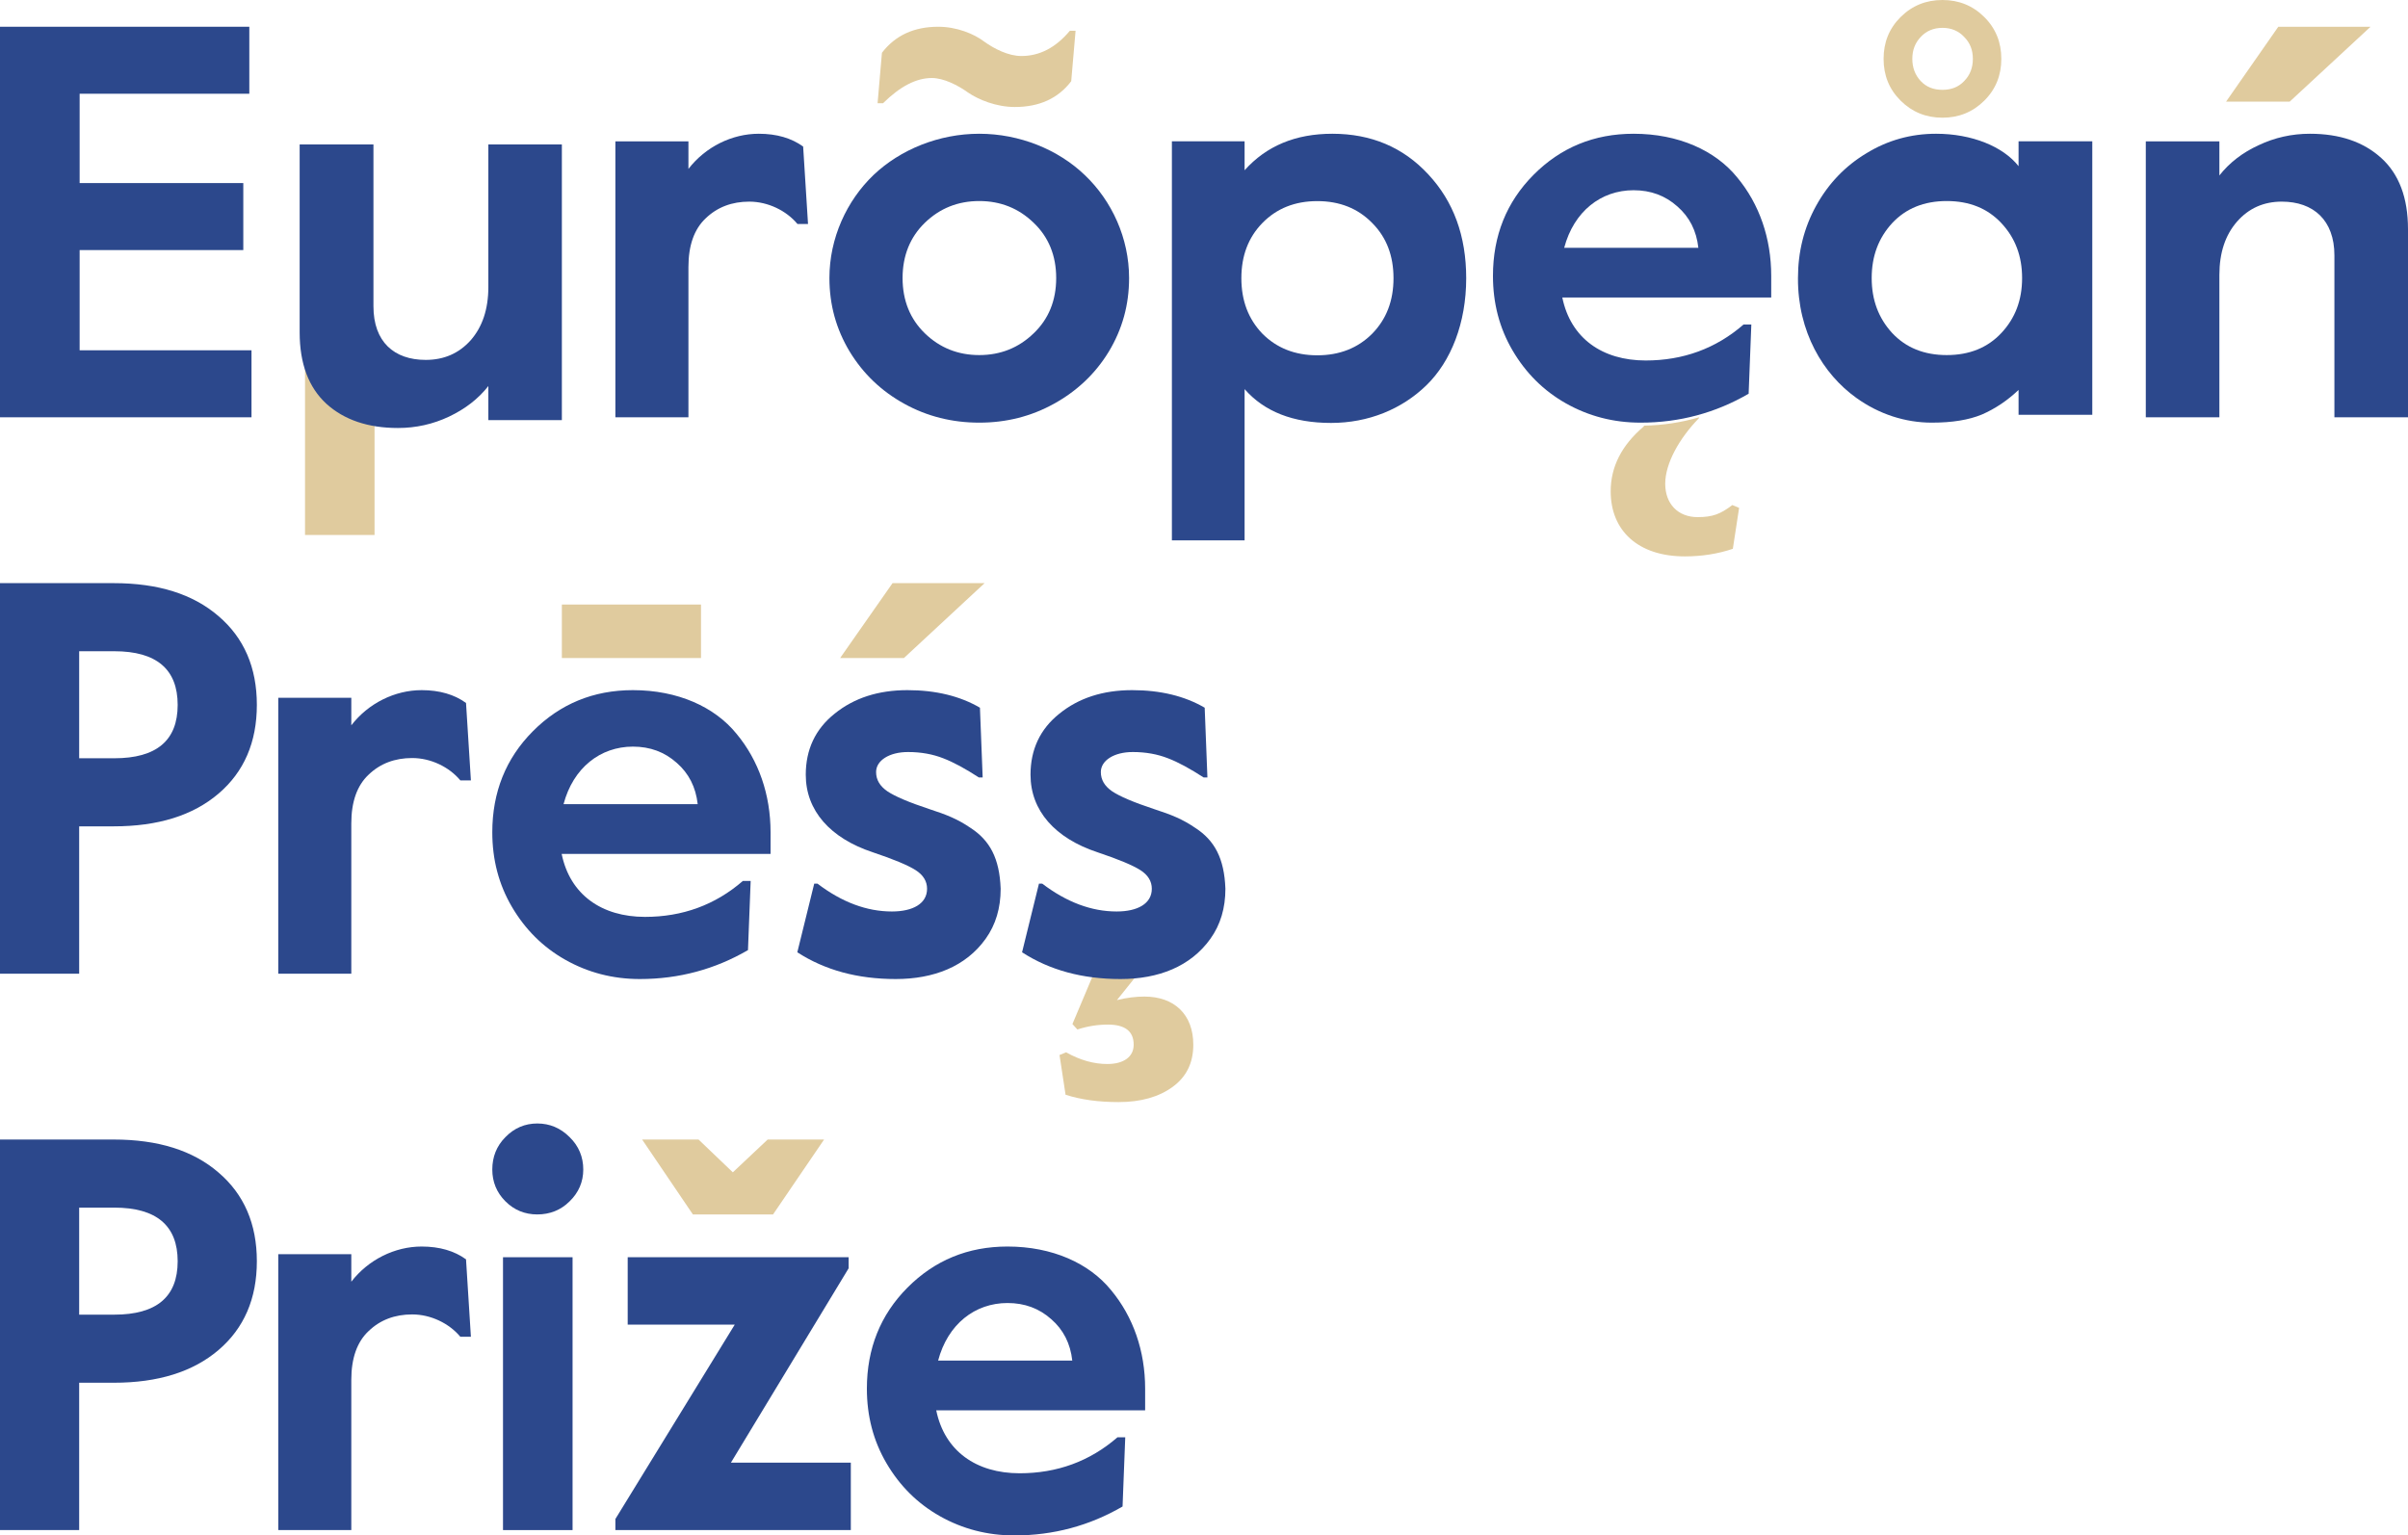
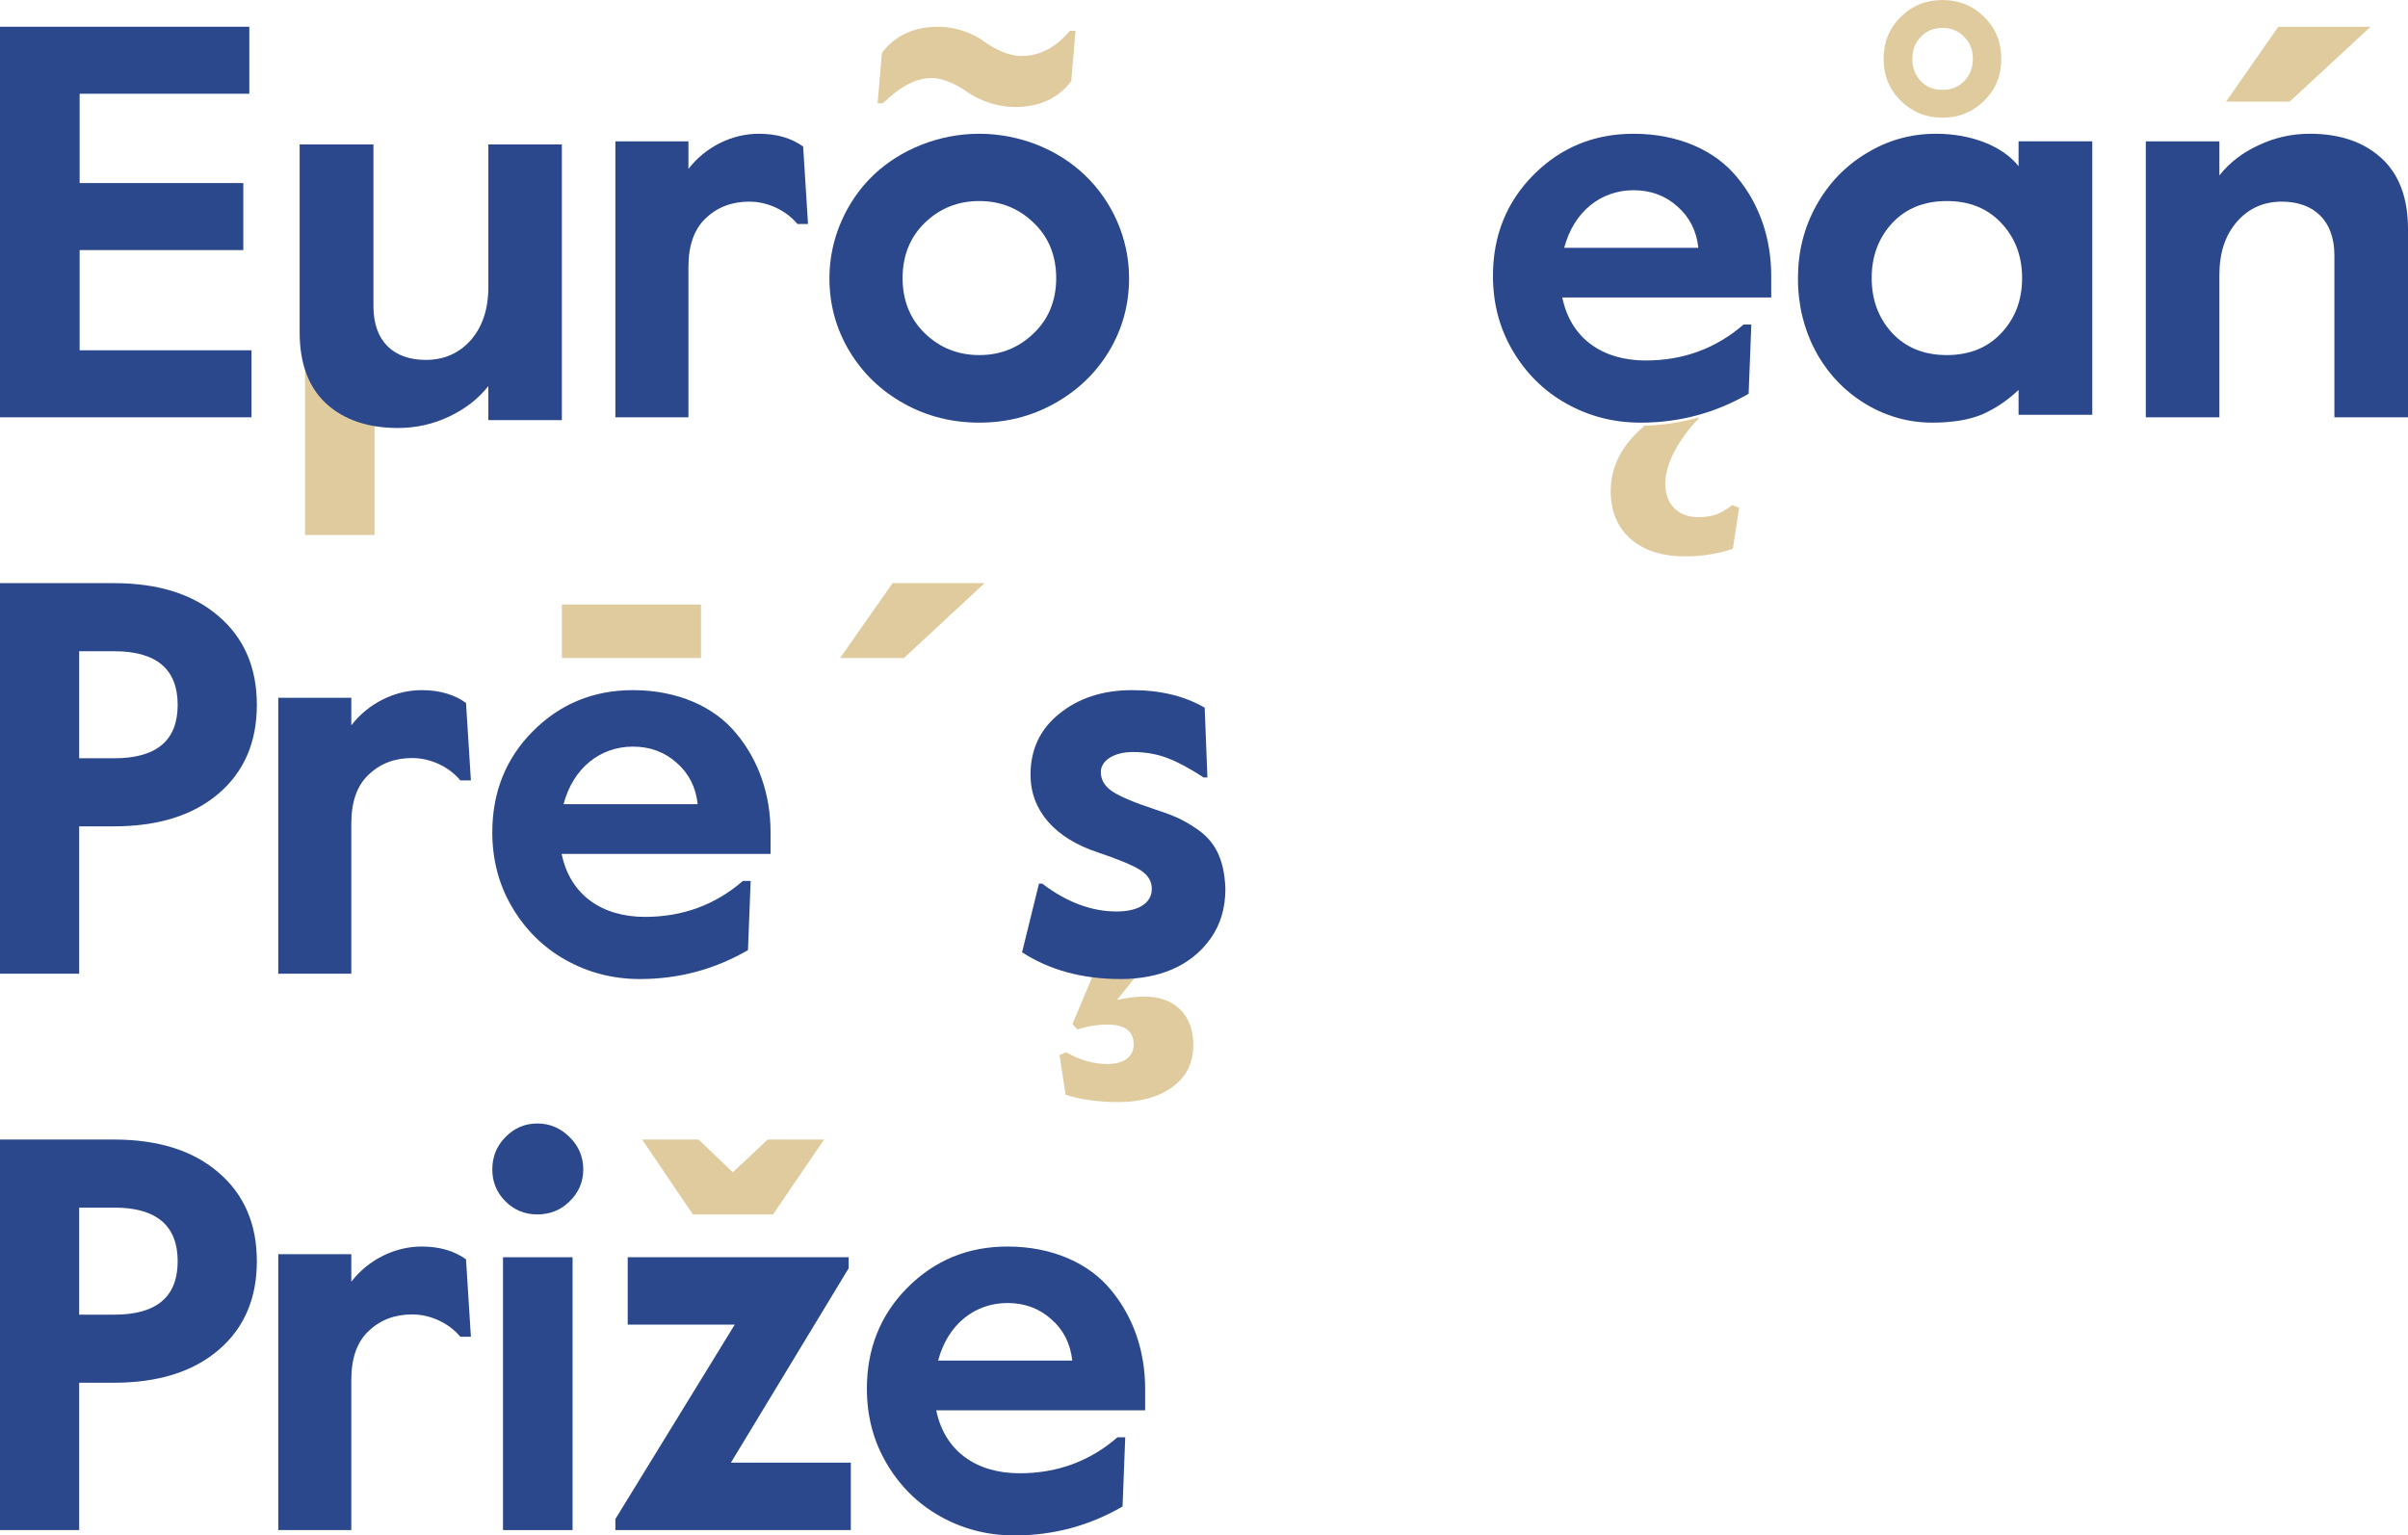
<svg xmlns="http://www.w3.org/2000/svg" viewBox="0 0 450 287" version="1.1">
  <g id="epp" stroke="none" stroke-width="1" fill="none" fill-rule="evenodd">
    <path d="M164,19.298 L164.814,9.865 C167.308,6.606 170.82,5 175.349,5 C178.81,5 182.067,6.354 183.9,7.758 C185.782,9.114 188.428,10.469 190.872,10.469 C194.282,10.469 197.284,8.912 199.931,5.753 L201,5.753 L200.185,15.183 C197.742,18.394 194.231,20 189.65,20 C186.19,20 182.881,18.646 180.896,17.291 C179.013,15.937 176.367,14.583 174.127,14.583 C171.227,14.583 168.223,16.137 165.017,19.298 L164,19.298 Z" id="Fill-1" fill="#E0CB9E" />
    <path d="M357.369,10.999 C357.369,12.647 357.892,14.029 358.934,15.146 C359.977,16.26 361.332,16.791 363,16.791 C364.668,16.791 366.024,16.26 367.066,15.146 C368.161,14.029 368.683,12.647 368.683,10.999 C368.683,9.352 368.161,8.024 367.066,6.908 C366.024,5.792 364.668,5.206 363,5.206 C361.332,5.206 359.977,5.792 358.934,6.908 C357.892,8.024 357.369,9.352 357.369,10.999 M352,10.999 C352,7.917 353.043,5.312 355.18,3.187 C357.318,1.061 359.924,0 363,0 C366.076,0 368.683,1.061 370.82,3.187 C372.958,5.312 374,7.917 374,10.999 C374,14.081 372.958,16.685 370.82,18.811 C368.683,20.938 366.076,22 363,22 C359.924,22 357.318,20.938 355.18,18.811 C353.043,16.685 352,14.081 352,10.999" id="Fill-3" fill="#E0CB9E" fill-rule="nonzero" />
    <polygon id="Fill-5" fill="#E0CB9E" points="416 19 425.762 5 443 5 427.89 19" />
    <polygon id="Fill-7" fill="#E0CB9E" points="105 123 131 123 131 113 105 113" />
    <polygon id="Fill-9" fill="#E0CB9E" points="157 123 166.795 109 184 109 168.919 123" />
    <polygon id="Fill-10" fill="#E0CB9E" points="120 213 130.543 213 136.95 219.128 143.457 213 154 213 144.465 227 129.484 227" />
    <path d="M317.255,96.659 C313.536,96.659 311.191,94.143 311.191,90.42 C311.191,86.644 313.79,81.978 317.459,78.202 L317.534,78 C314.221,78.96 310.784,79.492 307.241,79.565 L307.166,79.723 C303.038,83.235 301,87.273 301,91.834 C301,99.176 306.096,104 314.86,104 C318.019,104 321.026,103.529 323.828,102.584 L325,94.929 L323.726,94.405 C321.536,96.083 320.057,96.659 317.255,96.659" id="Fill-11" fill="#E0CB9E" />
    <path d="M213.863,186.277 C212.272,186.277 210.577,186.48 208.729,186.938 L212.477,182.261 L212.494,182.162 C211.512,182.267 210.497,182.319 209.448,182.319 C207.701,182.319 206.014,182.207 204.381,182 L204.315,182.16 L200.413,191.411 L201.338,192.428 C203.237,191.817 205.135,191.513 207.035,191.513 C210.269,191.513 211.86,192.783 211.86,195.274 C211.86,197.561 209.962,198.883 206.933,198.883 C204.417,198.883 201.851,198.171 199.232,196.697 L198,197.206 L199.13,204.627 C201.953,205.542 205.29,206 209.038,206 C213.195,206 216.584,205.033 219.15,203.153 C221.717,201.273 223,198.679 223,195.274 C223,189.632 219.458,186.277 213.863,186.277" id="Fill-12" fill="#E0CB9E" />
    <polygon id="Fill-13" fill="#E0CB9E" points="69.501 66.504 69.501 66.498 69.499 66.496" />
    <path d="M61.791,73.611 C58.704,70.624 57.137,66.231 57.137,60.551 L57.137,60.06 L57,60 L57,100 L69.994,100 L69.994,77.737 L70,77.657 C66.734,77.042 63.979,75.693 61.791,73.611" id="Fill-14" fill="#E0CB9E" />
    <polygon id="Fill-15" fill="#2C488C" points="0 78 0 5 46.591 5 46.591 17.522 14.882 17.522 14.882 34.22 45.466 34.22 45.466 46.744 14.882 46.744 14.882 65.476 47 65.476 47 78" />
    <path d="M115,78 L115,26.425 L128.652,26.425 L128.652,31.574 C131.838,27.446 136.792,25 141.799,25 C145.135,25 147.916,25.815 150.09,27.395 L151,41.868 L149.029,41.868 C146.955,39.371 143.517,37.689 140.028,37.689 C136.792,37.689 134.061,38.708 131.888,40.799 C129.714,42.837 128.652,45.894 128.652,49.92 L128.652,78 L115,78 Z" id="Fill-16" fill="#2C488C" />
    <path d="M168.671,51.975 C168.671,56.166 170.084,59.652 172.859,62.33 C175.633,65.006 179.014,66.371 183,66.371 C186.985,66.371 190.365,65.006 193.14,62.33 C195.966,59.652 197.378,56.166 197.378,51.975 C197.378,47.783 195.966,44.298 193.14,41.619 C190.365,38.942 186.985,37.578 183,37.578 C179.014,37.578 175.633,38.942 172.859,41.619 C170.084,44.298 168.671,47.783 168.671,51.975 M163.223,32.728 C168.268,27.929 175.482,25 183,25 C190.517,25 197.731,27.929 202.726,32.728 C207.771,37.527 211,44.498 211,51.975 C211,56.975 209.739,61.521 207.216,65.714 C204.693,69.857 201.263,73.089 196.975,75.463 C192.686,77.838 188.044,79 183,79 C177.955,79 173.263,77.838 168.974,75.463 C164.685,73.089 161.306,69.857 158.783,65.714 C156.261,61.521 155,56.975 155,51.975 C155,44.498 158.228,37.527 163.223,32.728" id="Fill-17" fill="#2C488C" fill-rule="nonzero" />
-     <path d="M231.983,52.002 C231.983,56.198 233.291,59.637 235.908,62.368 C238.575,65.047 241.996,66.413 246.173,66.413 C250.35,66.413 253.772,65.047 256.438,62.368 C259.105,59.637 260.414,56.198 260.414,52.002 C260.414,47.805 259.105,44.367 256.438,41.687 C253.772,38.956 250.35,37.591 246.173,37.591 C241.996,37.591 238.575,38.956 235.908,41.687 C233.291,44.367 231.983,47.805 231.983,52.002 Z M219,101 L219,26.415 L232.586,26.415 L232.586,31.826 C236.662,27.276 242.098,25 248.991,25 C256.238,25 262.225,27.528 266.905,32.585 C271.635,37.642 274,44.114 274,52.002 C274,60.345 271.183,67.526 266.552,72.026 C261.974,76.475 255.734,79.054 248.739,79.054 C241.644,79.054 236.259,76.932 232.586,72.733 L232.586,101 L219,101 Z" id="Fill-18" fill="#2C488C" fill-rule="nonzero" />
    <path d="M349.776,51.975 C349.776,56.067 351.047,59.451 353.588,62.23 C356.18,65.006 359.587,66.371 363.805,66.371 C368.024,66.371 371.43,65.006 374.022,62.23 C376.615,59.451 377.885,56.067 377.885,51.975 C377.885,47.883 376.615,44.498 374.022,41.72 C371.43,38.942 368.024,37.578 363.805,37.578 C359.587,37.578 356.18,38.942 353.588,41.72 C351.047,44.498 349.776,47.883 349.776,51.975 M339.406,38.438 C341.694,34.295 344.845,31.012 348.81,28.637 C352.775,26.213 357.096,25 361.822,25 C368.482,25 374.327,27.374 377.224,31.062 L377.224,26.414 L391,26.414 L391,77.535 L377.224,77.535 L377.224,72.886 C375.09,74.908 372.803,76.424 370.362,77.484 C367.923,78.495 364.822,79 361.009,79 C356.079,79 351.148,77.434 346.879,74.352 C340.677,69.908 335.949,62.027 336,51.975 C336,47.074 337.119,42.579 339.406,38.438" id="Fill-19" fill="#2C488C" fill-rule="nonzero" />
    <path d="M401,78 L401,26.425 L414.752,26.425 L414.752,32.797 C416.637,30.402 419.082,28.517 422.087,27.14 C425.092,25.713 428.301,25 431.663,25 C437.266,25 441.697,26.529 445.008,29.537 C448.319,32.541 450,36.976 450,42.837 L450,78 L436.247,78 L436.247,47.73 C436.247,41.154 432.324,37.689 426.416,37.689 C423.054,37.689 420.253,38.912 418.063,41.409 C415.872,43.907 414.752,47.218 414.752,51.398 L414.752,78 L401,78 Z" id="Fill-20" fill="#2C488C" />
    <path d="M14.796,141.734 L21.356,141.734 C29.237,141.734 33.204,138.424 33.204,131.756 C33.204,125.087 29.237,121.727 21.356,121.727 L14.796,121.727 L14.796,141.734 Z M0,182 L0,109 L21.254,109 C29.542,109 36.051,111.037 40.83,115.16 C45.61,119.233 48,124.781 48,131.756 C48,138.731 45.61,144.279 40.83,148.351 C36.051,152.423 29.542,154.459 21.254,154.459 L14.796,154.459 L14.796,182 L0,182 Z" id="Fill-21" fill="#2C488C" fill-rule="nonzero" />
    <path d="M52,182 L52,130.427 L65.651,130.427 L65.651,135.574 C68.837,131.446 73.792,129 78.798,129 C82.135,129 84.916,129.816 87.089,131.396 L88,145.868 L86.028,145.868 C83.955,143.371 80.517,141.69 77.028,141.69 C73.792,141.69 71.061,142.709 68.888,144.798 C66.713,146.837 65.651,149.894 65.651,153.92 L65.651,182 L52,182 Z" id="Fill-22" fill="#2C488C" />
    <path d="M130.384,150.317 C130.032,147.135 128.726,144.558 126.465,142.589 C124.204,140.568 121.492,139.557 118.276,139.557 C112.196,139.557 107.122,143.498 105.313,150.317 L130.384,150.317 Z M99.586,136.678 C104.66,131.576 110.891,129 118.276,129 C126.666,129 133.549,132.133 137.619,137.133 C141.789,142.133 144,148.549 144,155.571 L144,159.613 L104.961,159.613 C106.52,167.24 112.448,171.382 120.537,171.382 C127.52,171.382 133.65,169.159 138.824,164.663 L140.282,164.663 L139.78,177.594 C133.6,181.181 126.867,183 119.582,183 C114.508,183 109.886,181.787 105.665,179.413 C101.445,177.04 98.129,173.705 95.667,169.512 C93.205,165.32 92,160.673 92,155.571 C92,148.094 94.512,141.78 99.586,136.678 Z" id="Fill-23" fill="#2C488C" fill-rule="nonzero" />
-     <path d="M152.159,165.169 L152.769,165.169 C157.355,168.654 161.99,170.373 166.676,170.373 C170.599,170.373 173.247,168.906 173.247,166.129 C173.247,164.715 172.534,163.553 171.108,162.643 C169.681,161.734 167.032,160.622 163.11,159.309 C155.164,156.682 150.579,151.531 150.579,144.812 C150.579,140.113 152.362,136.274 155.978,133.395 C159.596,130.466 164.129,129 169.579,129 C174.877,129 179.411,130.112 183.129,132.284 L183.638,145.317 L182.925,145.317 C180.429,143.7 178.238,142.488 176.252,141.73 C174.317,140.972 172.127,140.568 169.681,140.568 C166.217,140.568 163.722,142.134 163.722,144.307 C163.722,145.772 164.435,146.935 165.81,147.893 C167.236,148.852 169.834,149.965 173.654,151.227 C176.915,152.287 178.952,153.096 181.397,154.764 C184.963,157.086 186.796,160.42 187,166.129 C187,169.715 186.084,172.846 184.198,175.474 C180.48,180.679 174.47,183 167.389,183 C160.258,183 154.146,181.333 149,178 L152.159,165.169 Z" id="Fill-24" fill="#2C488C" />
    <path d="M14.796,245.733 L21.356,245.733 C29.237,245.733 33.204,242.423 33.204,235.755 C33.204,229.086 29.237,225.727 21.356,225.727 L14.796,225.727 L14.796,245.733 Z M0,286 L0,213 L21.254,213 C29.542,213 36.051,215.036 40.83,219.16 C45.61,223.232 48,228.782 48,235.755 C48,242.73 45.61,248.278 40.83,252.35 C36.051,256.423 29.542,258.459 21.254,258.459 L14.796,258.459 L14.796,286 L0,286 Z" id="Fill-25" fill="#2C488C" fill-rule="nonzero" />
    <path d="M52,286 L52,234.427 L65.651,234.427 L65.651,239.575 C68.837,235.446 73.792,233 78.798,233 C82.135,233 84.916,233.816 87.089,235.395 L88,249.869 L86.028,249.869 C83.955,247.371 80.517,245.69 77.028,245.69 C73.792,245.69 71.061,246.709 68.888,248.797 C66.713,250.837 65.651,253.894 65.651,257.92 L65.651,286 L52,286 Z" id="Fill-26" fill="#2C488C" />
    <polygon id="Fill-27" fill="#2C488C" points="94 286 107 286 107 235 94 235" />
    <polygon id="Fill-28" fill="#2C488C" points="115 286 115 283.932 137.306 247.599 117.303 247.599 117.303 235 158.591 235 158.591 237.067 136.59 273.4 159 273.4 159 286" />
    <path d="M200.384,254.317 C200.032,251.134 198.727,248.558 196.465,246.588 C194.204,244.567 191.492,243.558 188.276,243.558 C182.196,243.558 177.122,247.498 175.313,254.317 L200.384,254.317 Z M169.586,240.678 C174.661,235.575 180.891,233 188.276,233 C196.666,233 203.549,236.132 207.619,241.132 C211.789,246.134 214,252.549 214,259.57 L214,263.612 L174.961,263.612 C176.52,271.239 182.448,275.381 190.537,275.381 C197.52,275.381 203.65,273.159 208.824,268.662 L210.282,268.662 L209.78,281.594 C203.6,285.181 196.867,287 189.583,287 C184.508,287 179.886,285.787 175.665,283.413 C171.445,281.038 168.129,277.706 165.667,273.511 C163.206,269.32 162,264.672 162,259.57 C162,252.094 164.512,245.779 169.586,240.678 Z" id="Fill-29" fill="#2C488C" fill-rule="nonzero" />
    <path d="M56,27 L69.789,27 L69.789,57.242 C69.789,63.912 73.657,67.272 79.559,67.272 C82.968,67.272 85.766,66.05 87.955,63.606 C90.142,61.112 91.262,57.802 91.262,53.628 L91.262,27 L105,27 L105,78.524 L91.262,78.524 L91.262,72.16 C89.379,74.552 86.937,76.435 83.935,77.863 C80.933,79.288 77.726,80 74.369,80 C68.771,80 64.294,78.472 60.987,75.468 C57.679,72.414 56,67.986 56,62.13 L56,27 Z" id="Fill-30" fill="#2C488C" />
    <path d="M317.384,46.317 C317.032,43.134 315.727,40.558 313.465,38.588 C311.204,36.567 308.492,35.557 305.276,35.557 C299.196,35.557 294.122,39.498 292.313,46.317 L317.384,46.317 Z M286.587,32.677 C291.661,27.575 297.891,25 305.276,25 C313.666,25 320.549,28.132 324.619,33.132 C328.79,38.133 331,44.55 331,51.57 L331,55.612 L291.961,55.612 C293.52,63.24 299.448,67.382 307.537,67.382 C314.52,67.382 320.65,65.159 325.824,60.663 L327.282,60.663 L326.78,73.595 C320.6,77.181 313.867,79 306.583,79 C301.508,79 296.886,77.787 292.665,75.414 C288.445,73.039 285.129,69.705 282.667,65.512 C280.206,61.321 279,56.672 279,51.57 C279,44.095 281.512,37.78 286.587,32.677 Z" id="Fill-31" fill="#2C488C" fill-rule="nonzero" />
    <path d="M194.159,165.169 L194.769,165.169 C199.355,168.654 203.99,170.373 208.676,170.373 C212.599,170.373 215.247,168.906 215.247,166.129 C215.247,164.715 214.534,163.553 213.108,162.643 C211.681,161.734 209.033,160.622 205.109,159.309 C197.164,156.682 192.58,151.531 192.58,144.812 C192.58,140.113 194.362,136.274 197.978,133.395 C201.595,130.466 206.129,129 211.579,129 C216.877,129 221.411,130.112 225.129,132.284 L225.638,145.317 L224.925,145.317 C222.429,143.7 220.239,142.488 218.252,141.73 C216.317,140.972 214.127,140.568 211.681,140.568 C208.217,140.568 205.722,142.134 205.722,144.307 C205.722,145.772 206.435,146.935 207.809,147.893 C209.236,148.852 211.834,149.965 215.654,151.227 C218.915,152.287 220.952,153.096 223.397,154.764 C226.963,157.086 228.796,160.42 229,166.129 C229,169.715 228.084,172.846 226.198,175.474 C222.48,180.679 216.47,183 209.39,183 C202.258,183 196.146,181.333 191,178 L194.159,165.169 Z" id="Fill-32" fill="#2C488C" />
    <path d="M94.45,212.551 C96.1,210.85 98.101,210 100.401,210 C102.75,210 104.751,210.85 106.45,212.551 C108.15,214.2 109,216.25 109,218.6 C109,220.9 108.15,222.9 106.45,224.55 C104.8,226.2 102.75,227 100.401,227 C98.101,227 96.1,226.2 94.45,224.55 C92.801,222.9 92,220.9 92,218.6 C92,216.25 92.801,214.2 94.45,212.551" id="Fill-33" fill="#2C488C" />
  </g>
</svg>